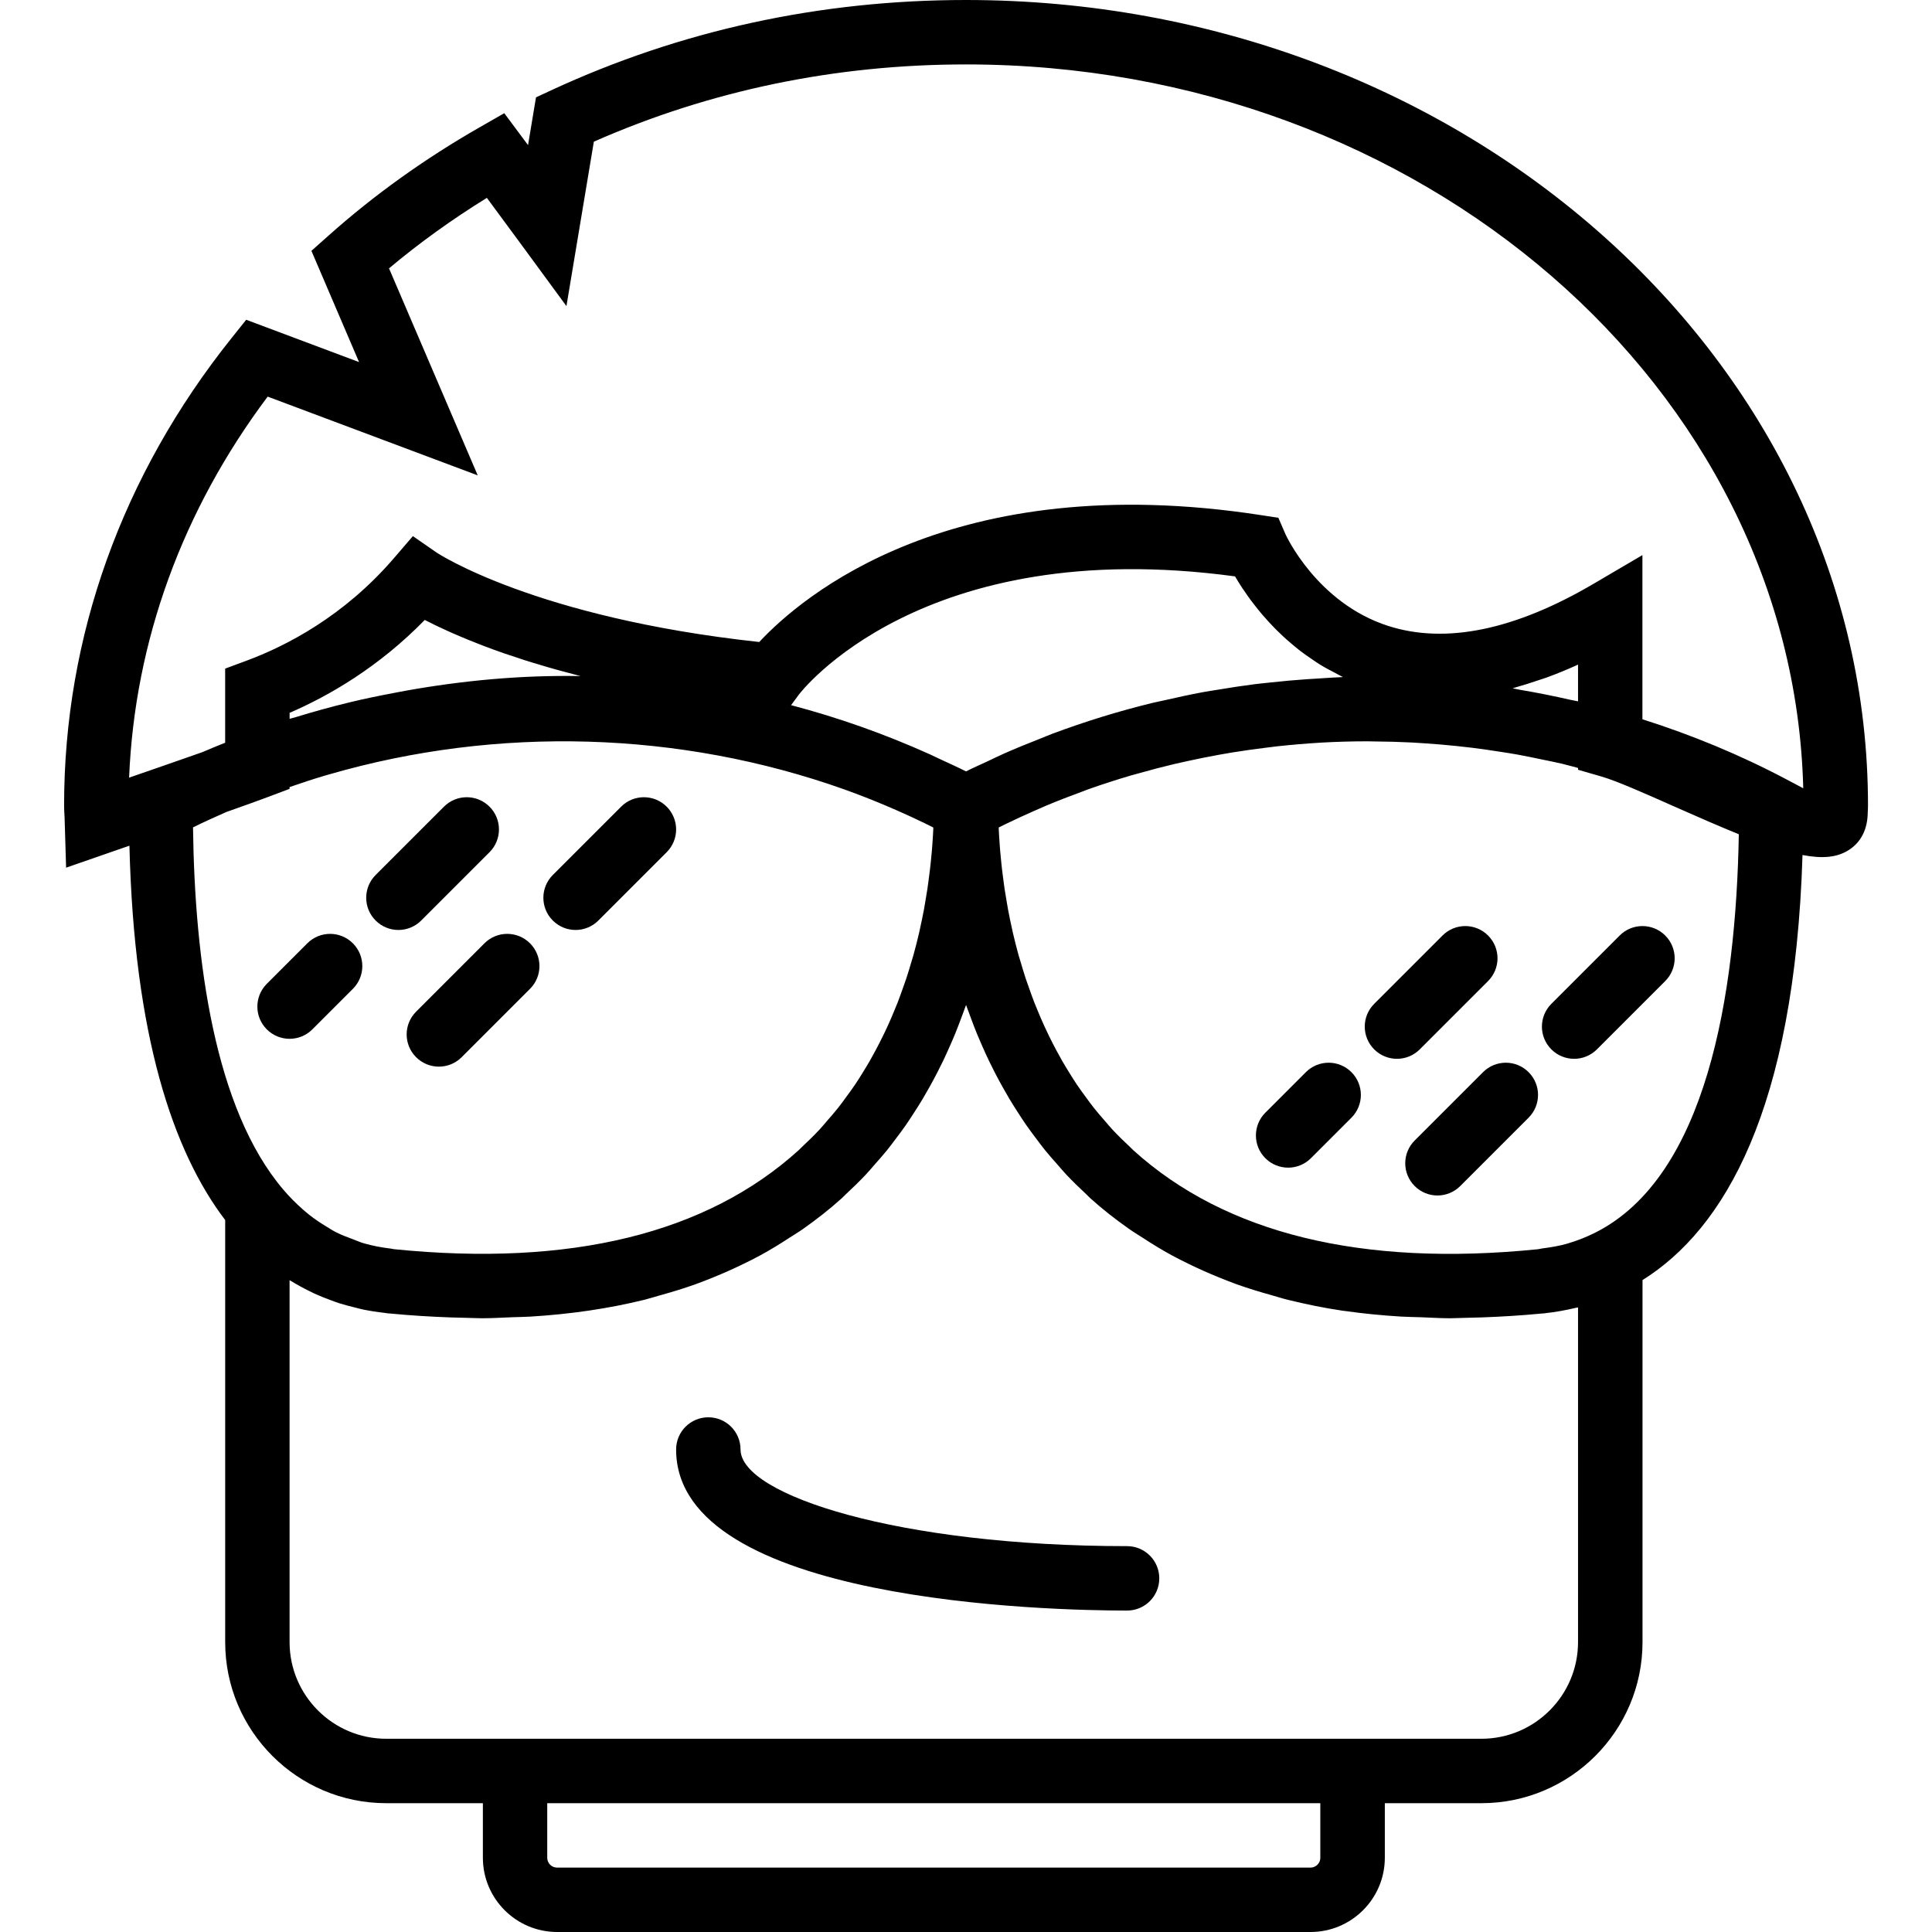
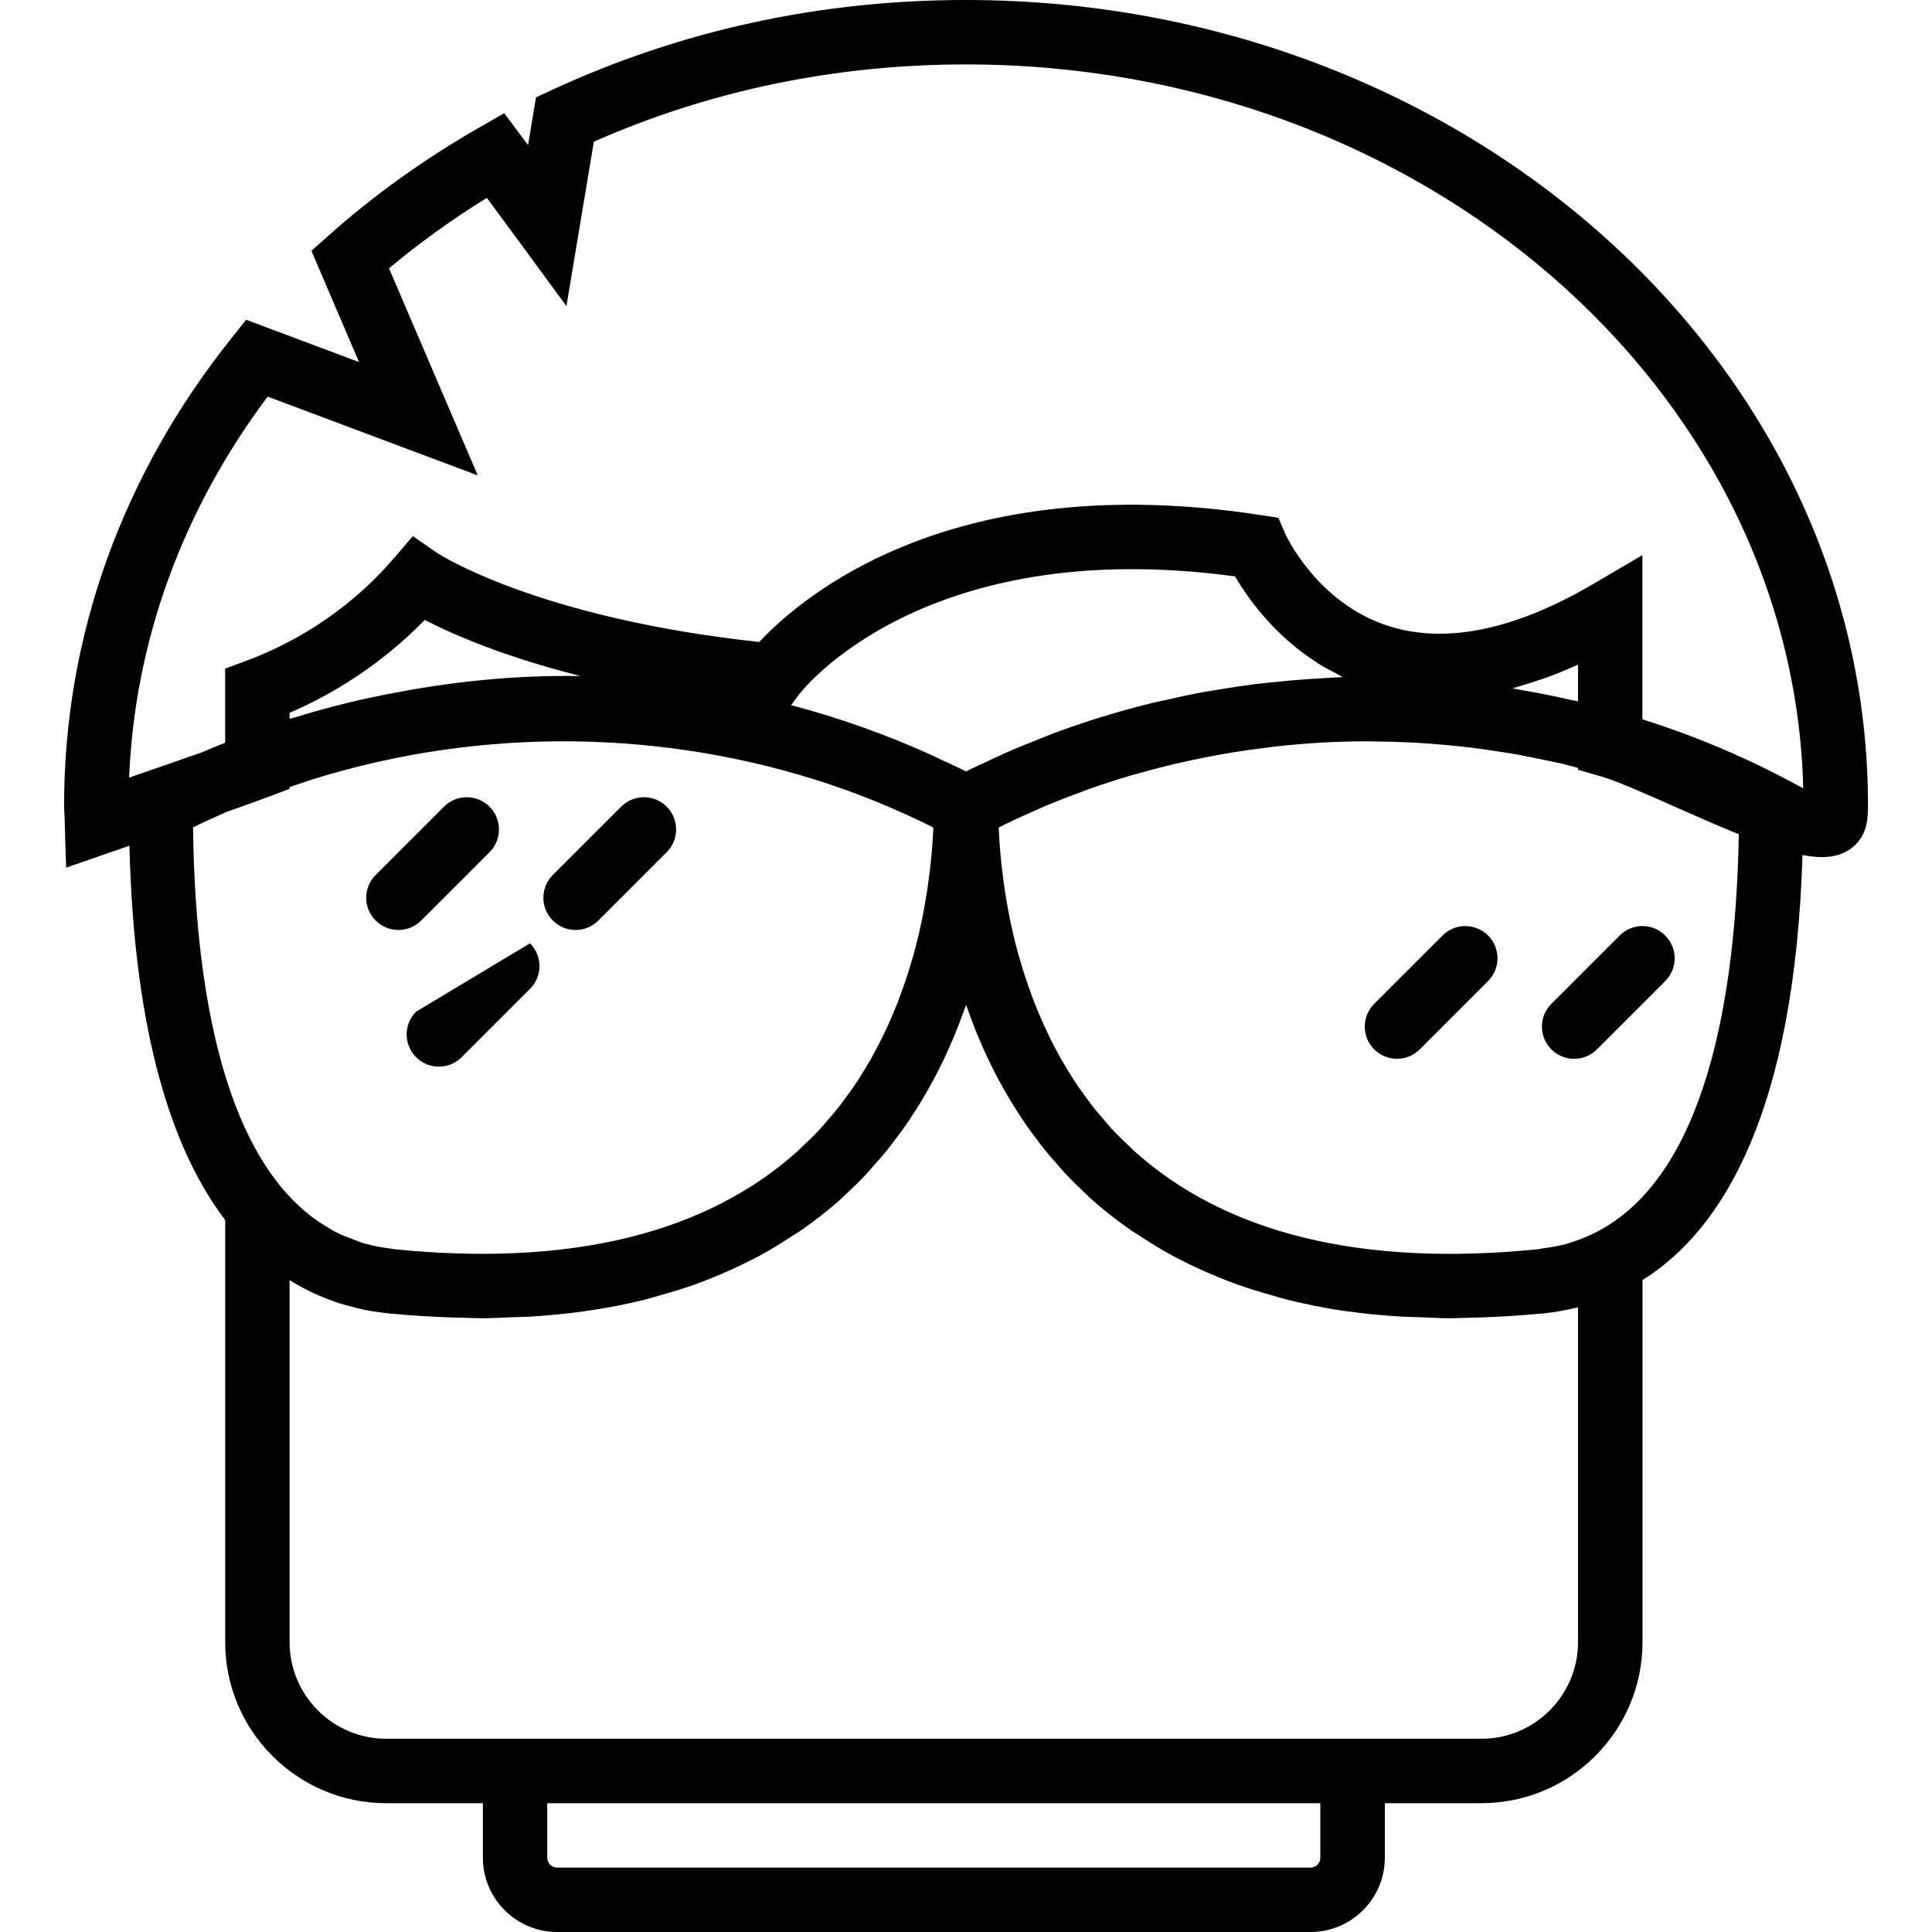
<svg xmlns="http://www.w3.org/2000/svg" fill="#000000" height="800px" width="800px" version="1.1" id="Capa_1" viewBox="0 0 59.979 59.979" xml:space="preserve">
  <g>
-     <path d="M34.99,48c-7.072,0-12-1.581-12-3c0-0.553-0.447-1-1-1s-1,0.447-1,1c0,4.759,11.662,5,14,5c0.553,0,1-0.447,1-1   S35.542,48,34.99,48z" />
    <path d="M29.99,0C25.46,0,21.13,0.942,17.119,2.8l-0.479,0.222l-0.247,1.483c-0.069-0.093-0.14-0.187-0.208-0.279l-0.53-0.712   l-0.77,0.441c-1.706,0.977-3.28,2.105-4.68,3.354L9.668,7.787l1.479,3.454L7.643,9.927L7.19,10.494   C3.788,14.75,1.99,19.766,1.99,25c0,0.125,0.007,0.249,0.015,0.372l0.047,1.565l1.808-0.628c0.047-0.016,0.107-0.037,0.158-0.054   c0.144,5.885,1.346,9.484,2.973,11.622V50.98c0,2.757,2.243,5,5,5h3v1.694c0,1.271,1.034,2.305,2.306,2.305h23.389   c1.271,0,2.306-1.034,2.306-2.305V55.98h3c2.757,0,5-2.243,5-5V39.74c2.525-1.579,4.723-5.27,4.967-13.196   c0.623,0.12,1.082,0.077,1.446-0.161c0.365-0.237,0.575-0.632,0.579-1.161c0.004-0.074,0.008-0.147,0.008-0.222   C57.99,11.215,45.429,0,29.99,0z M8.31,12.313l6.521,2.445l-2.754-6.427c0.939-0.788,1.957-1.521,3.038-2.188   c0.581,0.785,1.067,1.447,1.067,1.447l1.403,1.913l0.851-5.105C22.049,2.807,25.933,2,29.99,2   c14.137,0,25.674,10.033,25.992,22.472l-0.525-0.278c-1.434-0.759-2.932-1.377-4.468-1.864V18.98v-1.747l-1.507,0.885   c-2.455,1.444-4.603,1.885-6.385,1.314c-2.221-0.714-3.183-2.832-3.19-2.849l-0.22-0.508l-0.546-0.084   c-9.595-1.478-14.262,2.537-15.57,3.94c-6.965-0.755-9.986-2.757-10.013-2.774l-0.74-0.513l-0.587,0.683   c-1.558,1.811-3.355,2.732-4.588,3.188L6.99,20.757v0.697v1.604c-0.237,0.096-0.475,0.19-0.709,0.293   c-0.732,0.258-1.584,0.553-2.273,0.791C4.183,19.906,5.66,15.847,8.31,12.313z M47.2,21.417c-0.08-0.013-0.16-0.035-0.24-0.048   c0.038-0.01,0.077-0.026,0.115-0.036c0.222-0.061,0.447-0.134,0.674-0.211c0.09-0.031,0.18-0.057,0.271-0.09   c0.32-0.118,0.643-0.249,0.97-0.399v1.14c-0.079-0.019-0.16-0.029-0.239-0.048C48.236,21.608,47.72,21.504,47.2,21.417z    M40.59,21.085c-0.373,0.025-0.745,0.059-1.116,0.099c-0.171,0.018-0.343,0.035-0.514,0.056c-0.373,0.047-0.744,0.104-1.115,0.166   c-0.165,0.027-0.33,0.051-0.494,0.081c-0.4,0.074-0.798,0.161-1.194,0.252c-0.129,0.03-0.259,0.054-0.388,0.085   c-1.05,0.257-2.084,0.576-3.095,0.954c-0.141,0.053-0.279,0.113-0.419,0.168c-0.362,0.142-0.722,0.288-1.077,0.445   c-0.167,0.074-0.331,0.155-0.497,0.233c-0.23,0.108-0.464,0.209-0.691,0.324c-0.267-0.135-0.539-0.256-0.809-0.382   c-0.106-0.049-0.211-0.102-0.318-0.15c-1.397-0.629-2.836-1.138-4.304-1.524l0.237-0.322c0.037-0.051,3.797-4.998,13.546-3.676   c0.06,0.104,0.132,0.22,0.213,0.345c0.029,0.044,0.064,0.092,0.096,0.139c0.058,0.086,0.118,0.172,0.186,0.264   c0.043,0.059,0.092,0.118,0.139,0.179c0.068,0.087,0.137,0.173,0.213,0.262c0.056,0.066,0.116,0.131,0.176,0.198   c0.08,0.088,0.163,0.175,0.251,0.264c0.067,0.068,0.136,0.134,0.208,0.202c0.095,0.088,0.195,0.175,0.298,0.261   c0.078,0.065,0.154,0.13,0.237,0.194c0.114,0.088,0.236,0.172,0.36,0.256c0.084,0.057,0.164,0.115,0.252,0.169   c0.152,0.094,0.316,0.181,0.482,0.266c0.071,0.037,0.136,0.077,0.21,0.112c0.01,0.005,0.019,0.01,0.029,0.015   c-0.199,0.006-0.397,0.023-0.595,0.033C40.927,21.066,40.759,21.074,40.59,21.085z M12.29,21.501   c-0.484,0.092-0.968,0.188-1.448,0.306c-0.558,0.135-1.112,0.288-1.661,0.457c-0.063,0.02-0.128,0.032-0.19,0.052V22.13   c1.231-0.532,2.768-1.422,4.196-2.884c0.098,0.051,0.207,0.105,0.324,0.162c0.035,0.017,0.074,0.035,0.11,0.052   c0.087,0.042,0.178,0.084,0.276,0.128c0.049,0.022,0.101,0.045,0.152,0.068c0.094,0.042,0.193,0.084,0.296,0.127   c0.06,0.025,0.12,0.051,0.183,0.076c0.112,0.046,0.231,0.093,0.352,0.14c0.06,0.023,0.117,0.046,0.18,0.07   c0.184,0.07,0.377,0.14,0.581,0.211c0.044,0.015,0.092,0.031,0.137,0.046c0.165,0.056,0.335,0.113,0.513,0.17   c0.088,0.028,0.181,0.056,0.273,0.084c0.145,0.045,0.293,0.089,0.447,0.134c0.106,0.03,0.214,0.061,0.323,0.091   c0.152,0.042,0.308,0.083,0.467,0.125c0.075,0.02,0.144,0.04,0.222,0.059c-1.821-0.034-3.644,0.134-5.449,0.458   C12.478,21.464,12.384,21.483,12.29,21.501z M7.028,25.208c0.546-0.193,1.026-0.365,1.315-0.474L8.99,24.49v-0.055   c0.364-0.126,0.73-0.248,1.099-0.357c0.05-0.015,0.1-0.029,0.151-0.043c5.207-1.504,10.86-1.347,15.974,0.473   c0.016,0.006,0.033,0.012,0.049,0.018c0.403,0.145,0.802,0.302,1.198,0.468c0.121,0.051,0.241,0.103,0.361,0.155   c0.297,0.129,0.591,0.266,0.883,0.407c0.09,0.044,0.18,0.089,0.27,0.134c-0.001,0.031-0.002,0.058-0.003,0.089   c-0.002,0.052-0.006,0.107-0.009,0.163c-0.005,0.097-0.012,0.198-0.02,0.303c-0.005,0.065-0.01,0.132-0.016,0.2   c-0.009,0.106-0.02,0.217-0.032,0.329c-0.008,0.075-0.016,0.15-0.025,0.227c-0.014,0.12-0.031,0.244-0.048,0.37   c-0.011,0.077-0.02,0.153-0.032,0.233c-0.021,0.139-0.046,0.284-0.071,0.429c-0.013,0.073-0.024,0.145-0.038,0.219   c-0.037,0.196-0.079,0.397-0.125,0.602c-0.006,0.027-0.011,0.053-0.017,0.081c-0.053,0.231-0.113,0.468-0.179,0.707   c-0.02,0.073-0.045,0.149-0.067,0.223c-0.049,0.167-0.098,0.333-0.154,0.502c-0.032,0.096-0.068,0.194-0.102,0.29   c-0.053,0.15-0.106,0.3-0.164,0.451c-0.041,0.105-0.085,0.21-0.129,0.315c-0.06,0.144-0.122,0.289-0.188,0.433   c-0.049,0.109-0.102,0.217-0.155,0.325c-0.069,0.141-0.141,0.281-0.216,0.422c-0.059,0.11-0.119,0.219-0.181,0.329   c-0.079,0.138-0.164,0.276-0.249,0.413c-0.067,0.107-0.134,0.215-0.206,0.321c-0.093,0.139-0.193,0.275-0.294,0.411   c-0.074,0.101-0.146,0.203-0.225,0.302c-0.113,0.143-0.234,0.281-0.355,0.42c-0.077,0.088-0.15,0.179-0.231,0.266   c-0.172,0.184-0.355,0.363-0.543,0.538c-0.037,0.035-0.07,0.072-0.108,0.106c-2.858,2.588-7.084,3.624-12.563,3.072   c-0.033-0.003-0.062-0.014-0.096-0.018c-0.291-0.034-0.572-0.088-0.841-0.165c-0.116-0.033-0.221-0.083-0.332-0.124   c-0.181-0.066-0.361-0.134-0.532-0.221c-0.105-0.053-0.202-0.118-0.302-0.178c-0.177-0.108-0.351-0.222-0.517-0.354   c-0.07-0.055-0.139-0.114-0.207-0.173c-0.211-0.187-0.416-0.389-0.61-0.619c-2.132-2.504-2.749-7.1-2.801-11.243   C6.334,25.516,6.681,25.362,7.028,25.208z M40.99,57.675c0,0.168-0.137,0.305-0.306,0.305H17.295c-0.169,0-0.306-0.137-0.306-0.305   V55.98h24V57.675z M48.99,40.589V50.98c0,1.654-1.346,3-3,3h-3v-0.001h-28v0.001h-3c-1.654,0-3-1.346-3-3V39.743   c0.012,0.008,0.025,0.013,0.037,0.021c0.184,0.113,0.369,0.215,0.556,0.307c0.059,0.029,0.116,0.06,0.176,0.087   c0.171,0.078,0.342,0.146,0.513,0.208c0.08,0.029,0.159,0.061,0.241,0.087c0.167,0.053,0.332,0.097,0.499,0.137   c0.088,0.021,0.174,0.047,0.264,0.065c0.221,0.045,0.439,0.078,0.656,0.102c0.034,0.004,0.067,0.012,0.102,0.016   c0.027,0.003,0.052,0.002,0.078,0.005c0.648,0.063,1.276,0.1,1.894,0.122c0.156,0.005,0.311,0.01,0.466,0.012   c0.167,0.003,0.34,0.013,0.504,0.013c0.321,0,0.626-0.021,0.938-0.032c0.184-0.007,0.373-0.008,0.555-0.019   c1.25-0.076,2.428-0.25,3.531-0.521c0.166-0.041,0.323-0.093,0.486-0.138c0.375-0.104,0.745-0.216,1.102-0.344   c0.188-0.067,0.371-0.141,0.554-0.215c0.322-0.13,0.635-0.27,0.941-0.419c0.176-0.086,0.352-0.173,0.522-0.266   c0.313-0.17,0.614-0.356,0.91-0.549c0.139-0.091,0.282-0.175,0.417-0.27c0.42-0.297,0.826-0.613,1.207-0.958   c0.043-0.039,0.079-0.08,0.121-0.119c0.212-0.197,0.418-0.396,0.612-0.602c0.096-0.101,0.182-0.206,0.274-0.31   c0.132-0.15,0.266-0.299,0.389-0.451c0.093-0.115,0.178-0.231,0.266-0.347c0.11-0.146,0.221-0.292,0.324-0.441   c0.084-0.121,0.162-0.242,0.241-0.364c0.096-0.148,0.19-0.296,0.279-0.445c0.073-0.123,0.143-0.245,0.212-0.369   c0.084-0.152,0.166-0.303,0.244-0.455c0.063-0.123,0.124-0.245,0.183-0.367c0.074-0.156,0.144-0.311,0.212-0.466   c0.052-0.119,0.105-0.237,0.153-0.356c0.066-0.163,0.127-0.324,0.188-0.486c0.041-0.111,0.085-0.223,0.123-0.333   c0.01-0.028,0.022-0.057,0.031-0.084c0.01,0.028,0.021,0.056,0.031,0.084c0.039,0.111,0.082,0.222,0.123,0.333   c0.06,0.162,0.121,0.323,0.188,0.486c0.049,0.119,0.101,0.237,0.153,0.356c0.068,0.156,0.138,0.311,0.212,0.466   c0.059,0.123,0.12,0.245,0.183,0.367c0.078,0.152,0.159,0.304,0.244,0.455c0.069,0.123,0.139,0.246,0.212,0.369   c0.089,0.149,0.183,0.297,0.279,0.445c0.079,0.122,0.157,0.243,0.241,0.364c0.103,0.148,0.213,0.294,0.324,0.441   c0.088,0.116,0.173,0.233,0.266,0.347c0.124,0.153,0.257,0.302,0.389,0.451c0.091,0.103,0.178,0.208,0.274,0.31   c0.194,0.205,0.4,0.405,0.612,0.602c0.042,0.039,0.078,0.081,0.121,0.119c0.382,0.346,0.789,0.662,1.21,0.959   c0.132,0.094,0.273,0.176,0.409,0.265c0.297,0.194,0.601,0.382,0.916,0.553c0.171,0.093,0.346,0.179,0.522,0.266   c0.304,0.149,0.616,0.288,0.936,0.417c0.186,0.075,0.372,0.15,0.563,0.219c0.347,0.124,0.707,0.233,1.072,0.335   c0.174,0.049,0.343,0.104,0.521,0.147c0.546,0.134,1.106,0.25,1.689,0.336c0.028,0.004,0.059,0.005,0.087,0.01   c0.558,0.08,1.135,0.136,1.727,0.172c0.203,0.012,0.415,0.014,0.622,0.021c0.296,0.01,0.585,0.031,0.889,0.031   c0.158,0,0.322-0.01,0.482-0.013c0.168-0.003,0.337-0.007,0.507-0.013c0.611-0.022,1.232-0.059,1.872-0.121   c0.028-0.003,0.053-0.002,0.081-0.005h0.001c0.013-0.001,0.025-0.005,0.037-0.007c0.309-0.032,0.622-0.091,0.938-0.165   C48.945,40.595,48.968,40.594,48.99,40.589z M49.527,38.266c-0.277,0.139-0.559,0.25-0.848,0.335   c-0.004,0.001-0.007,0.003-0.01,0.004c-0.253,0.074-0.517,0.117-0.786,0.152c-0.047,0.006-0.088,0.02-0.135,0.025   c-5.471,0.553-9.703-0.484-12.563-3.072c-0.038-0.034-0.071-0.072-0.108-0.106c-0.188-0.176-0.372-0.354-0.543-0.538   c-0.081-0.087-0.154-0.177-0.231-0.266c-0.121-0.139-0.243-0.278-0.355-0.42c-0.078-0.099-0.151-0.201-0.225-0.302   c-0.1-0.136-0.2-0.272-0.294-0.411c-0.071-0.106-0.138-0.213-0.205-0.321c-0.086-0.137-0.17-0.275-0.25-0.414   c-0.062-0.108-0.122-0.217-0.18-0.326c-0.075-0.141-0.148-0.282-0.217-0.423c-0.053-0.108-0.105-0.217-0.154-0.325   c-0.066-0.144-0.128-0.289-0.188-0.433c-0.044-0.105-0.088-0.21-0.129-0.315c-0.058-0.151-0.112-0.301-0.164-0.451   c-0.034-0.097-0.07-0.194-0.102-0.29c-0.055-0.169-0.105-0.336-0.154-0.502c-0.022-0.074-0.046-0.15-0.067-0.223   c-0.066-0.239-0.126-0.476-0.179-0.707c-0.006-0.028-0.011-0.053-0.017-0.081c-0.046-0.204-0.088-0.406-0.125-0.602   c-0.014-0.075-0.025-0.146-0.038-0.219c-0.025-0.145-0.05-0.29-0.071-0.429c-0.012-0.079-0.022-0.154-0.032-0.231   c-0.017-0.127-0.034-0.254-0.048-0.375c-0.009-0.075-0.016-0.148-0.024-0.221c-0.012-0.114-0.023-0.227-0.032-0.333   c-0.006-0.068-0.011-0.135-0.016-0.2c-0.008-0.105-0.015-0.207-0.02-0.303c-0.003-0.055-0.006-0.111-0.009-0.163   c-0.001-0.032-0.002-0.06-0.003-0.091c0.072-0.036,0.143-0.072,0.216-0.107c0.29-0.141,0.583-0.275,0.878-0.405   c0.131-0.057,0.262-0.117,0.394-0.172c0.361-0.151,0.726-0.292,1.093-0.426c0.065-0.024,0.13-0.051,0.195-0.074   c0.441-0.157,0.887-0.301,1.336-0.433c0.088-0.026,0.178-0.048,0.267-0.073c0.357-0.101,0.716-0.196,1.077-0.281   c0.136-0.032,0.272-0.061,0.408-0.091c0.323-0.071,0.647-0.136,0.972-0.195c0.141-0.025,0.281-0.05,0.422-0.073   c0.341-0.055,0.683-0.103,1.026-0.145c0.117-0.014,0.234-0.031,0.352-0.044c0.445-0.048,0.892-0.087,1.339-0.113   c0.013-0.001,0.025-0.002,0.038-0.003c0.479-0.027,0.959-0.04,1.439-0.04c0.071,0,0.142,0.003,0.213,0.004   c0.389,0.003,0.777,0.013,1.165,0.033c0.14,0.007,0.279,0.018,0.419,0.027c0.318,0.021,0.636,0.048,0.953,0.081   c0.167,0.017,0.334,0.036,0.5,0.056c0.286,0.035,0.57,0.077,0.855,0.122c0.185,0.029,0.371,0.056,0.555,0.09   c0.252,0.045,0.502,0.099,0.752,0.151c0.211,0.044,0.422,0.084,0.632,0.134c0.019,0.005,0.038,0.01,0.057,0.015   c0.145,0.035,0.288,0.077,0.432,0.114v0.056l0.723,0.209c0.477,0.138,1.353,0.526,2.28,0.939c0.762,0.338,1.416,0.622,1.988,0.854   C53.894,30.913,52.972,36.53,49.527,38.266z" />
-     <path d="M40.541,33.285l-1.258,1.258c-0.391,0.391-0.391,1.023,0,1.414c0.195,0.195,0.451,0.293,0.707,0.293   s0.512-0.098,0.707-0.293l1.258-1.258c0.391-0.391,0.391-1.023,0-1.414S40.931,32.895,40.541,33.285z" />
    <path d="M46.197,30.457c0.391-0.391,0.391-1.023,0-1.414s-1.023-0.391-1.414,0l-2.121,2.121c-0.391,0.391-0.391,1.023,0,1.414   c0.195,0.195,0.451,0.293,0.707,0.293s0.512-0.098,0.707-0.293L46.197,30.457z" />
    <path d="M50.283,29.043l-2.121,2.121c-0.391,0.391-0.391,1.023,0,1.414c0.195,0.195,0.451,0.293,0.707,0.293   s0.512-0.098,0.707-0.293l2.121-2.121c0.391-0.391,0.391-1.023,0-1.414S50.673,28.652,50.283,29.043z" />
-     <path d="M46.041,33.285l-2.122,2.122c-0.391,0.391-0.391,1.023,0,1.414c0.195,0.195,0.451,0.293,0.707,0.293   s0.512-0.098,0.707-0.293l2.122-2.122c0.391-0.391,0.391-1.023,0-1.414S46.431,32.895,46.041,33.285z" />
    <path d="M12.369,28.871c0.256,0,0.512-0.098,0.707-0.293l2.121-2.121c0.391-0.391,0.391-1.023,0-1.414s-1.023-0.391-1.414,0   l-2.121,2.121c-0.391,0.391-0.391,1.023,0,1.414C11.857,28.773,12.113,28.871,12.369,28.871z" />
-     <path d="M8.99,32.25c0.256,0,0.512-0.098,0.707-0.293l1.258-1.258c0.391-0.391,0.391-1.023,0-1.414s-1.023-0.391-1.414,0   l-1.258,1.258c-0.391,0.391-0.391,1.023,0,1.414C8.478,32.152,8.734,32.25,8.99,32.25z" />
-     <path d="M12.918,31.407c-0.391,0.391-0.391,1.023,0,1.414c0.195,0.195,0.451,0.293,0.707,0.293s0.512-0.098,0.707-0.293   l2.122-2.122c0.391-0.391,0.391-1.023,0-1.414s-1.023-0.391-1.414,0L12.918,31.407z" />
+     <path d="M12.918,31.407c-0.391,0.391-0.391,1.023,0,1.414c0.195,0.195,0.451,0.293,0.707,0.293s0.512-0.098,0.707-0.293   l2.122-2.122c0.391-0.391,0.391-1.023,0-1.414L12.918,31.407z" />
    <path d="M17.869,28.871c0.256,0,0.512-0.098,0.707-0.293l2.121-2.121c0.391-0.391,0.391-1.023,0-1.414s-1.023-0.391-1.414,0   l-2.121,2.121c-0.391,0.391-0.391,1.023,0,1.414C17.357,28.773,17.613,28.871,17.869,28.871z" />
  </g>
</svg>